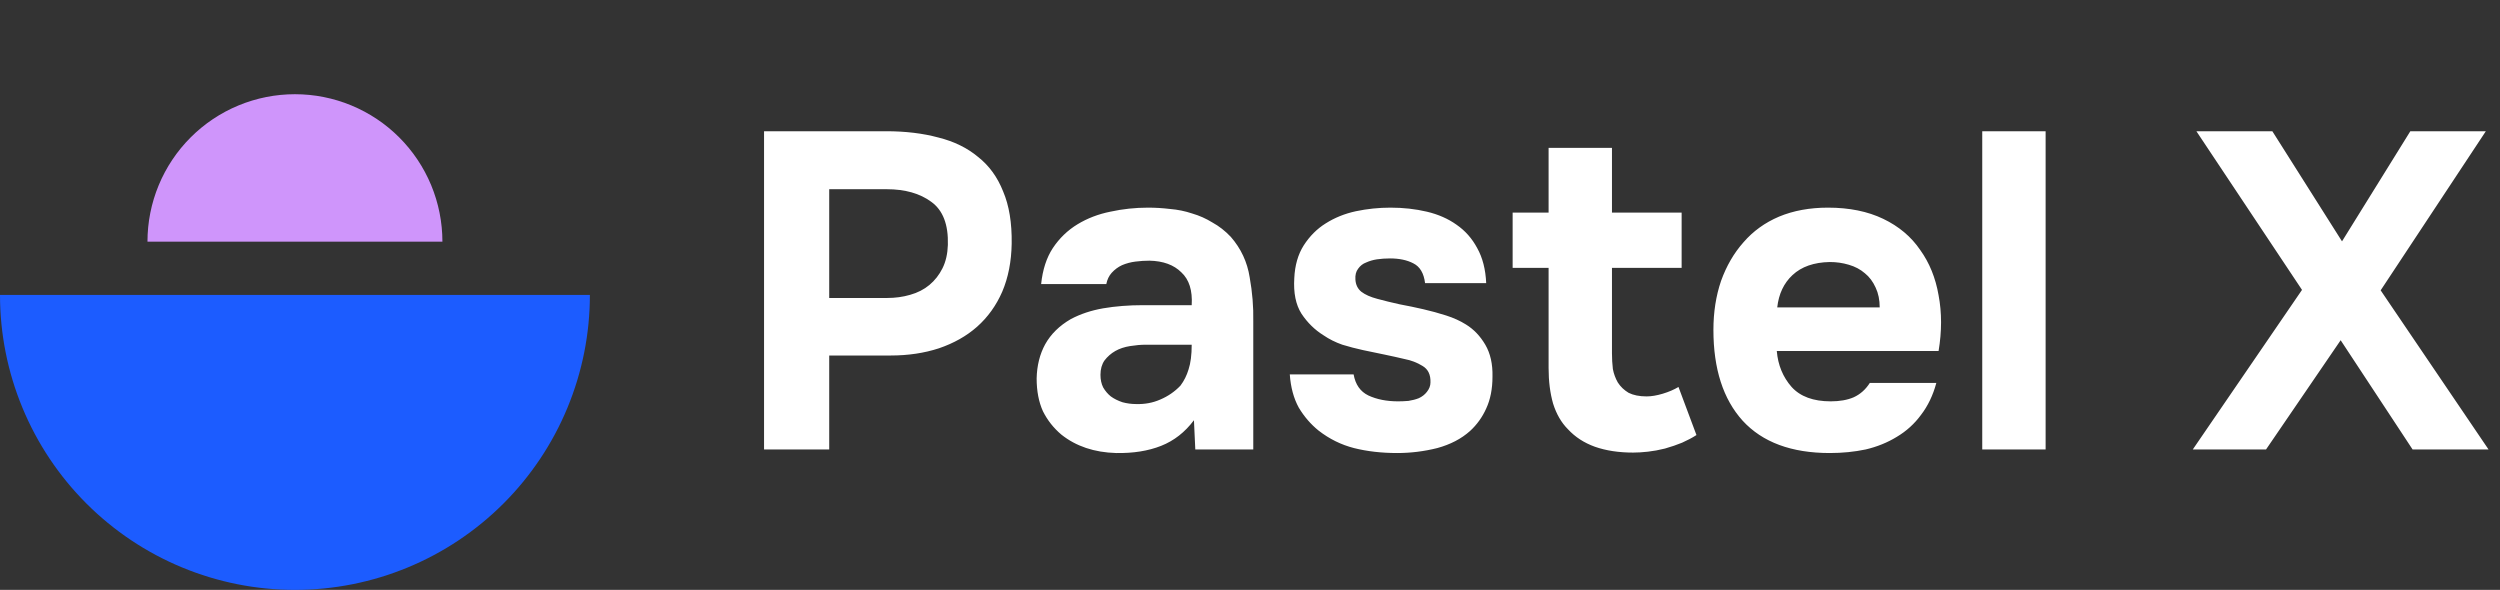
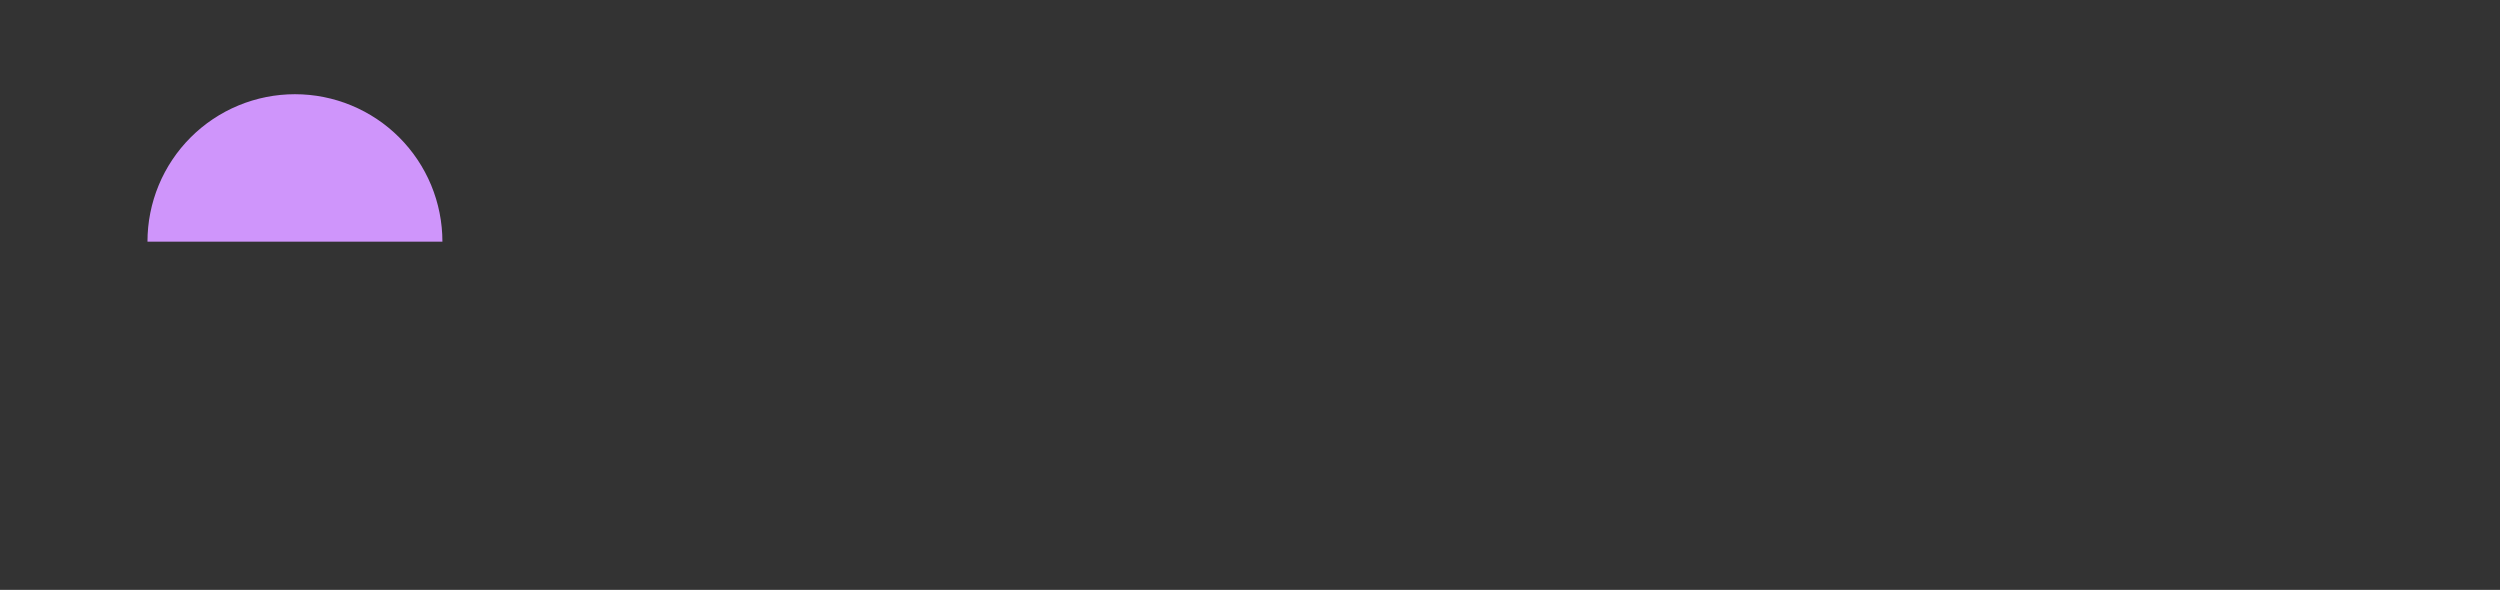
<svg xmlns="http://www.w3.org/2000/svg" width="178" height="42" viewBox="0 0 178 42" fill="none">
  <rect x="0" y="0" width="178" height="42" fill="#333333" stroke="none" />
-   <path d="M2.09094e-05 21C2.06683e-05 23.758 0.543 26.488 1.599 29.036C2.654 31.584 4.201 33.899 6.151 35.849C8.101 37.799 10.416 39.346 12.964 40.401C15.511 41.457 18.242 42 21 42C23.758 42 26.488 41.457 29.036 40.401C31.584 39.346 33.899 37.799 35.849 35.849C37.799 33.899 39.346 31.584 40.401 29.036C41.457 26.488 42 23.758 42 21L21 21L2.09094e-05 21Z" fill="#1C5CFF" />
  <path d="M10.5 17.208C10.5 15.829 10.771 14.463 11.299 13.189C11.827 11.915 12.6 10.758 13.575 9.783C14.55 8.808 15.708 8.034 16.982 7.507C18.256 6.979 19.621 6.708 21 6.708C22.379 6.708 23.744 6.979 25.018 7.507C26.292 8.034 27.45 8.808 28.425 9.783C29.4 10.758 30.173 11.915 30.701 13.189C31.228 14.463 31.5 15.829 31.5 17.208L21 17.208H10.5Z" fill="#CF95FB" />
-   <path d="M63.104 9.344C64.469 9.344 65.707 9.493 66.816 9.792C67.925 10.069 68.864 10.528 69.632 11.168C70.421 11.787 71.019 12.608 71.424 13.632C71.851 14.635 72.053 15.872 72.032 17.344C72.011 18.624 71.787 19.765 71.36 20.768C70.933 21.749 70.336 22.581 69.568 23.264C68.821 23.925 67.915 24.437 66.848 24.8C65.803 25.141 64.661 25.312 63.424 25.312H59.04V32H54.4V9.344H63.104ZM63.168 21.216C63.744 21.216 64.288 21.141 64.8 20.992C65.333 20.843 65.792 20.608 66.176 20.288C66.56 19.968 66.869 19.573 67.104 19.104C67.339 18.635 67.467 18.08 67.488 17.44C67.531 15.989 67.136 14.965 66.304 14.368C65.493 13.771 64.437 13.472 63.136 13.472H59.04V21.216H63.168ZM85.009 29.92C84.369 30.773 83.59 31.381 82.673 31.744C81.756 32.107 80.689 32.277 79.473 32.256C77.916 32.213 76.614 31.776 75.569 30.944C75.014 30.475 74.577 29.92 74.257 29.28C73.958 28.619 73.809 27.84 73.809 26.944C73.83 26.027 74.033 25.216 74.417 24.512C74.822 23.787 75.43 23.189 76.241 22.72C76.924 22.357 77.692 22.101 78.545 21.952C79.42 21.803 80.369 21.728 81.393 21.728H84.849C84.913 20.683 84.668 19.904 84.113 19.392C83.58 18.859 82.822 18.581 81.841 18.56C81.521 18.56 81.19 18.581 80.849 18.624C80.508 18.667 80.188 18.752 79.889 18.88C79.612 19.008 79.366 19.189 79.153 19.424C78.961 19.637 78.833 19.904 78.769 20.224H74.129C74.236 19.2 74.513 18.347 74.961 17.664C75.43 16.96 76.017 16.395 76.721 15.968C77.425 15.541 78.204 15.243 79.057 15.072C79.932 14.88 80.828 14.784 81.745 14.784C82.257 14.784 82.78 14.816 83.313 14.88C83.846 14.923 84.369 15.029 84.881 15.2C85.393 15.349 85.873 15.563 86.321 15.84C86.79 16.096 87.228 16.437 87.633 16.864C88.358 17.696 88.806 18.656 88.977 19.744C89.169 20.811 89.254 21.856 89.233 22.88V32H85.105L85.009 29.92ZM84.849 24.544H81.553C81.233 24.544 80.87 24.576 80.465 24.64C80.06 24.704 79.708 24.821 79.409 24.992C79.11 25.163 78.854 25.387 78.641 25.664C78.449 25.941 78.353 26.283 78.353 26.688C78.353 27.029 78.417 27.328 78.545 27.584C78.694 27.84 78.876 28.053 79.089 28.224C79.324 28.395 79.601 28.533 79.921 28.64C80.241 28.725 80.561 28.768 80.881 28.768C81.5 28.789 82.076 28.683 82.609 28.448C83.164 28.213 83.644 27.883 84.049 27.456C84.305 27.115 84.497 26.731 84.625 26.304C84.774 25.856 84.849 25.269 84.849 24.544ZM98.969 18.4C98.649 18.4 98.339 18.421 98.041 18.464C97.763 18.507 97.507 18.581 97.273 18.688C97.038 18.773 96.846 18.923 96.697 19.136C96.547 19.328 96.483 19.584 96.505 19.904C96.526 20.267 96.665 20.555 96.921 20.768C97.198 20.981 97.582 21.152 98.073 21.28C98.542 21.408 99.065 21.536 99.641 21.664C100.217 21.771 100.782 21.888 101.337 22.016C101.891 22.144 102.435 22.293 102.969 22.464C103.502 22.635 103.971 22.848 104.377 23.104C104.931 23.445 105.39 23.925 105.753 24.544C106.115 25.163 106.286 25.92 106.265 26.816C106.265 27.691 106.115 28.448 105.817 29.088C105.539 29.707 105.155 30.24 104.665 30.688C104.046 31.243 103.267 31.648 102.329 31.904C101.39 32.139 100.441 32.256 99.481 32.256C98.371 32.256 97.347 32.139 96.409 31.904C95.491 31.669 94.649 31.253 93.881 30.656C93.326 30.208 92.857 29.664 92.473 29.024C92.11 28.363 91.897 27.573 91.833 26.656H96.377C96.505 27.381 96.857 27.883 97.433 28.16C98.03 28.437 98.734 28.576 99.545 28.576C99.779 28.576 100.025 28.565 100.281 28.544C100.558 28.501 100.803 28.437 101.017 28.352C101.251 28.245 101.443 28.096 101.593 27.904C101.763 27.691 101.849 27.467 101.849 27.232C101.87 26.677 101.678 26.283 101.273 26.048C100.889 25.813 100.473 25.653 100.025 25.568C99.577 25.461 99.097 25.355 98.585 25.248C98.073 25.141 97.561 25.035 97.049 24.928C96.558 24.821 96.067 24.693 95.577 24.544C95.086 24.373 94.638 24.149 94.233 23.872C93.614 23.488 93.091 22.976 92.665 22.336C92.259 21.696 92.089 20.853 92.153 19.808C92.195 18.891 92.419 18.112 92.825 17.472C93.251 16.811 93.774 16.288 94.393 15.904C95.033 15.499 95.747 15.211 96.537 15.04C97.347 14.869 98.169 14.784 99.001 14.784C99.918 14.784 100.782 14.88 101.593 15.072C102.403 15.264 103.107 15.573 103.705 16C104.323 16.427 104.814 16.981 105.177 17.664C105.561 18.347 105.774 19.179 105.817 20.16H101.465C101.379 19.456 101.102 18.987 100.633 18.752C100.185 18.517 99.63 18.4 98.969 18.4ZM117.236 28.224C117.578 28.224 117.962 28.16 118.388 28.032C118.815 27.904 119.188 27.744 119.508 27.552L120.788 30.976C120.49 31.168 120.148 31.349 119.764 31.52C119.402 31.669 118.996 31.808 118.548 31.936C118.122 32.043 117.716 32.117 117.332 32.16C116.948 32.203 116.596 32.224 116.276 32.224C115.252 32.224 114.346 32.085 113.556 31.808C112.788 31.531 112.148 31.115 111.636 30.56C111.167 30.091 110.815 29.483 110.58 28.736C110.367 27.989 110.26 27.147 110.26 26.208V19.072H107.7V15.136H110.26V10.528H114.772V15.136H119.732V19.072H114.772V25.152C114.772 25.536 114.794 25.909 114.836 26.272C114.9 26.613 115.018 26.933 115.188 27.232C115.38 27.531 115.636 27.776 115.956 27.968C116.298 28.139 116.724 28.224 117.236 28.224ZM130.347 28.576C130.987 28.576 131.531 28.48 131.979 28.288C132.448 28.075 132.832 27.733 133.131 27.264H137.867C137.632 28.139 137.27 28.896 136.779 29.536C136.31 30.176 135.734 30.699 135.051 31.104C134.39 31.509 133.654 31.808 132.843 32C132.032 32.171 131.179 32.256 130.283 32.256C127.552 32.256 125.483 31.488 124.075 29.952C122.688 28.416 121.995 26.261 121.995 23.488C121.995 22.229 122.176 21.067 122.539 20C122.923 18.933 123.456 18.016 124.139 17.248C124.822 16.459 125.664 15.851 126.667 15.424C127.691 14.997 128.854 14.784 130.155 14.784C131.67 14.784 132.982 15.051 134.091 15.584C135.2 16.117 136.075 16.853 136.715 17.792C137.376 18.709 137.814 19.787 138.027 21.024C138.262 22.261 138.262 23.584 138.027 24.992H126.507C126.592 25.995 126.944 26.848 127.563 27.552C128.182 28.235 129.11 28.576 130.347 28.576ZM133.835 21.888C133.835 21.355 133.739 20.885 133.547 20.48C133.355 20.053 133.099 19.712 132.779 19.456C132.459 19.179 132.075 18.976 131.627 18.848C131.2 18.72 130.752 18.656 130.283 18.656C129.152 18.677 128.267 18.987 127.627 19.584C127.008 20.16 126.646 20.928 126.539 21.888H133.835ZM145.648 32H141.136V9.344H145.648V32ZM171.615 9.344H176.991L169.503 20.672L177.183 32H171.775L166.655 24.224L161.343 32H156.127L163.903 20.64L156.383 9.344H161.791L166.751 17.184L171.615 9.344Z" fill="white" />
</svg>